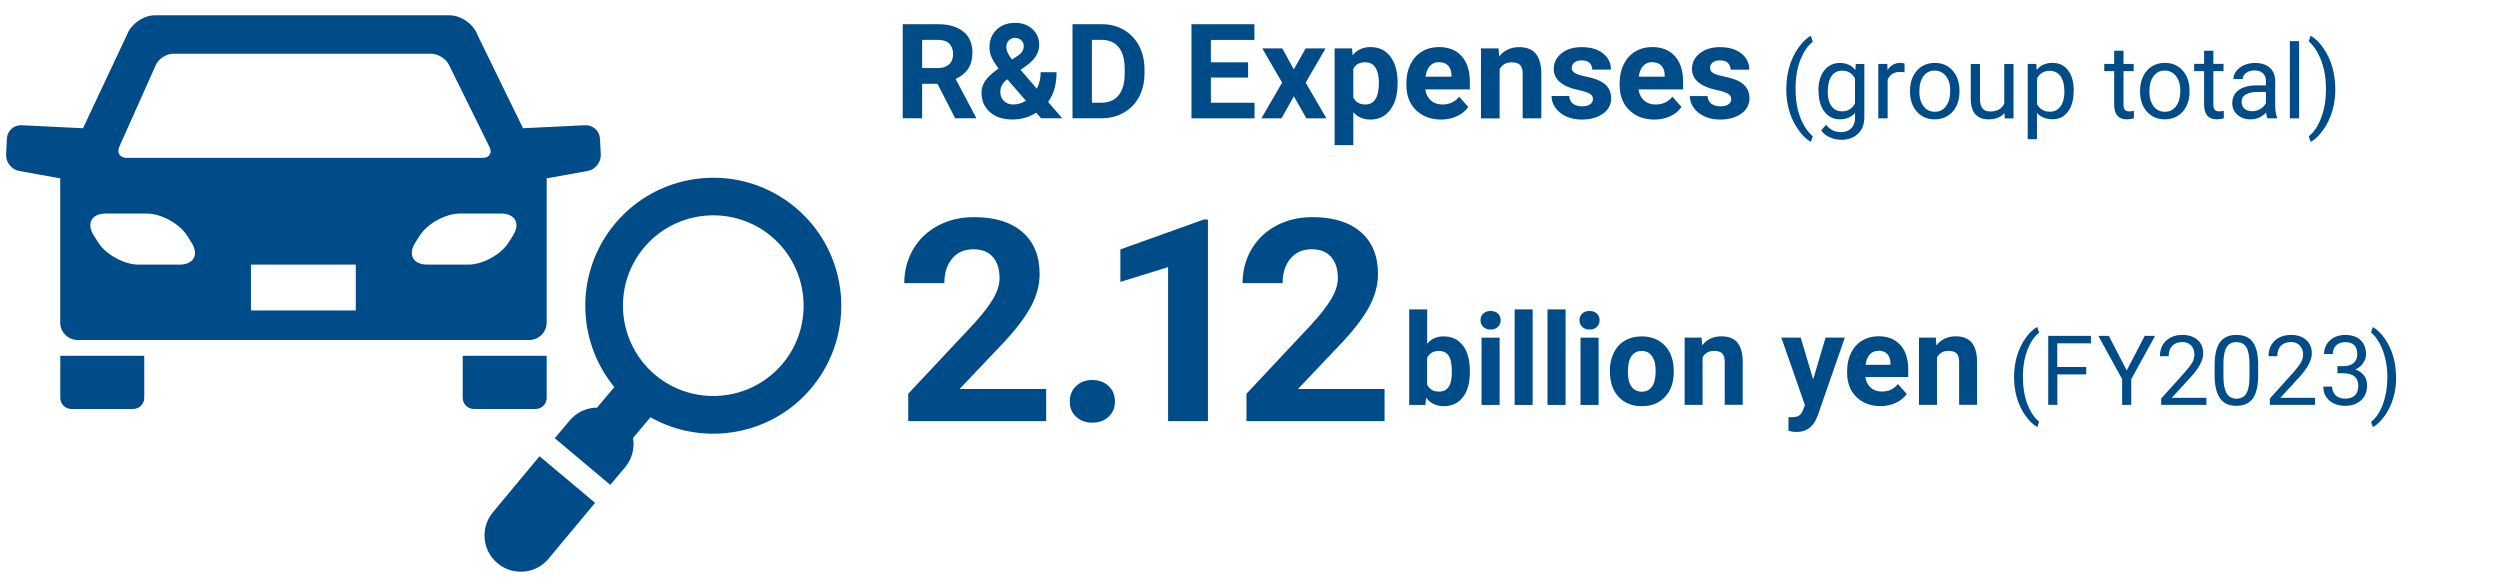
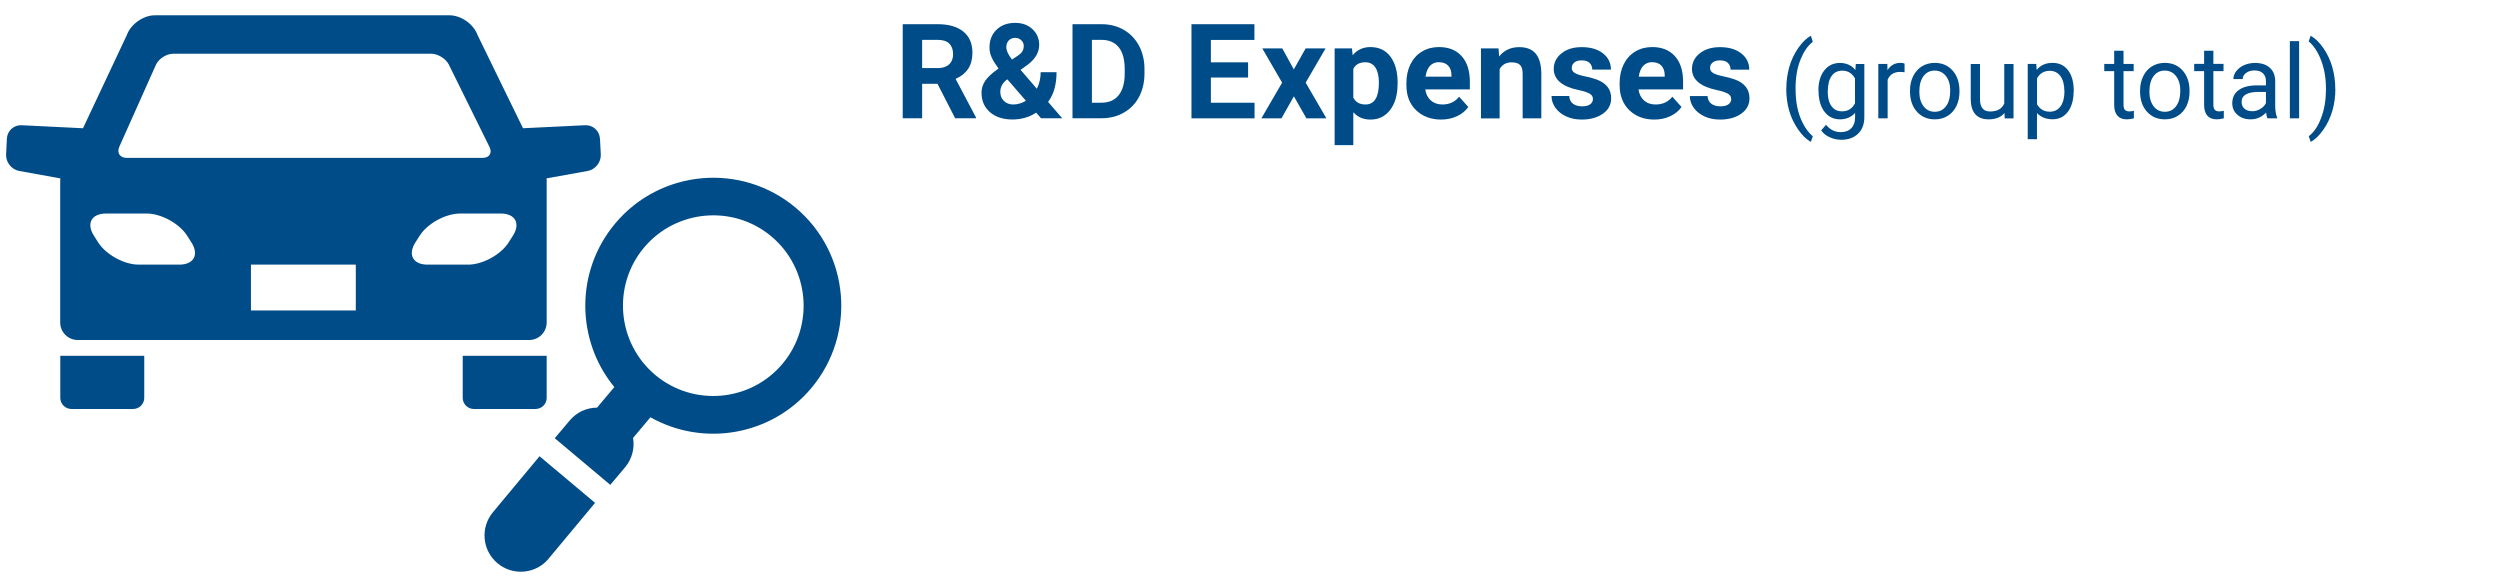
<svg xmlns="http://www.w3.org/2000/svg" height="80" viewBox="0 0 340 80" width="340">
  <g fill="#004c88">
    <path d="m127.51 11.4h-2.1v4.68h-2.64v-12.79h4.75c1.51 0 2.68.34 3.5 1.01s1.23 1.63 1.23 2.86c0 .87-.19 1.6-.57 2.18s-.95 1.05-1.72 1.39l2.77 5.23v.12h-2.83l-2.4-4.68zm-2.1-2.14h2.13c.66 0 1.17-.17 1.54-.51s.54-.8.54-1.39-.17-1.08-.51-1.42c-.34-.35-.87-.52-1.58-.52h-2.12s0 3.84 0 3.84zm8.07 3.38c0-.59.17-1.14.5-1.64s.94-1.06 1.82-1.68c-.38-.51-.68-.99-.9-1.44s-.33-.92-.33-1.4c0-1 .31-1.81.95-2.43.63-.62 1.48-.94 2.54-.94.96 0 1.74.28 2.35.85s.92 1.28.92 2.13c0 1.02-.52 1.92-1.55 2.7l-.98.71 2.21 2.57c.35-.68.52-1.43.52-2.25h2.16c0 1.66-.38 3.01-1.15 4.04l1.92 2.22h-2.88l-.66-.76c-.94.62-2.03.93-3.25.93s-2.28-.33-3.04-1-1.14-1.54-1.14-2.62h-.01zm4.31 1.57c.61 0 1.21-.18 1.73-.51l-2.52-2.91-.18.13c-.52.44-.78.97-.78 1.57 0 .51.16.92.49 1.24s.75.48 1.27.48zm-.93-7.77c0 .44.26.99.77 1.66l.68-.45c.35-.22.58-.44.72-.65.13-.21.2-.46.2-.76s-.11-.55-.33-.76-.5-.33-.83-.33c-.36 0-.65.12-.88.35-.22.23-.33.54-.33.93zm9 9.65v-12.8h3.94c1.12 0 2.13.25 3.02.76s1.58 1.23 2.08 2.16.75 2 .75 3.19v.59c0 1.19-.25 2.25-.73 3.17-.49.93-1.18 1.64-2.07 2.15s-1.9.77-3.01.77h-3.98zm2.64-10.66v8.54h1.27c1.03 0 1.82-.34 2.36-1.01s.82-1.64.83-2.89v-.68c0-1.3-.27-2.29-.81-2.96s-1.33-1.01-2.36-1.01h-1.3zm21.24 5.11h-5.06v3.43h5.94v2.12h-8.58v-12.8h8.56v2.14h-5.92v3.05h5.06v2.07zm6.23-1.12 1.6-2.84h2.71l-2.71 4.66 2.82 4.85h-2.72l-1.7-2.99-1.69 2.99h-2.73l2.82-4.85-2.7-4.66h2.72l1.56 2.84zm14.1 2c0 1.46-.33 2.64-1 3.52s-1.56 1.32-2.69 1.32c-.96 0-1.74-.33-2.33-1v4.48h-2.54v-13.16h2.36l.09.93c.62-.74 1.42-1.11 2.41-1.11 1.17 0 2.08.43 2.73 1.3s.98 2.06.98 3.59v.13zm-2.54-.18c0-.88-.16-1.57-.47-2.05s-.77-.72-1.37-.72c-.8 0-1.35.3-1.64.91v3.89c.31.63.87.94 1.66.94 1.21 0 1.82-.99 1.82-2.98zm8.46 5.02c-1.39 0-2.53-.43-3.41-1.28s-1.31-2-1.31-3.42v-.25c0-.96.18-1.81.55-2.56s.89-1.33 1.57-1.74 1.45-.61 2.32-.61c1.3 0 2.33.41 3.07 1.23s1.12 1.98 1.12 3.49v1.04h-6.06c.08.62.33 1.12.74 1.49s.94.56 1.57.56c.98 0 1.74-.35 2.29-1.06l1.25 1.4c-.38.54-.9.96-1.55 1.26s-1.37.45-2.16.45zm-.29-7.81c-.5 0-.91.17-1.23.51-.31.34-.51.83-.6 1.47h3.53v-.2c0-.57-.16-1-.46-1.31-.29-.31-.71-.46-1.25-.46h.01zm8.1-1.87.08 1.1c.68-.85 1.59-1.27 2.73-1.27 1.01 0 1.76.3 2.25.89s.74 1.48.76 2.65v6.14h-2.54v-6.08c0-.54-.12-.93-.35-1.17s-.62-.36-1.17-.36c-.71 0-1.25.3-1.61.91v6.71h-2.54v-9.52zm12.84 6.88c0-.31-.15-.56-.46-.73-.31-.18-.8-.34-1.48-.48-2.26-.47-3.39-1.44-3.39-2.88 0-.84.35-1.55 1.05-2.11.7-.57 1.62-.85 2.75-.85 1.21 0 2.17.28 2.9.85.72.57 1.08 1.31 1.08 2.21h-2.54c0-.36-.12-.66-.35-.9s-.6-.36-1.1-.36c-.43 0-.76.1-.99.29s-.35.44-.35.74c0 .28.13.51.4.68s.72.32 1.35.45 1.17.27 1.6.43c1.34.49 2.01 1.34 2.01 2.56 0 .87-.37 1.57-1.12 2.1s-1.71.8-2.88.8c-.8 0-1.5-.14-2.12-.43-.62-.28-1.1-.67-1.46-1.17s-.53-1.03-.53-1.6h2.41c.02.45.19.8.5 1.04s.73.36 1.25.36c.49 0 .85-.09 1.1-.28.25-.18.37-.43.37-.72zm8.35 2.8c-1.39 0-2.53-.43-3.41-1.28-.88-.86-1.31-2-1.31-3.42v-.25c0-.96.18-1.81.55-2.56s.89-1.33 1.57-1.74 1.45-.61 2.32-.61c1.3 0 2.32.41 3.07 1.23s1.12 1.98 1.12 3.49v1.04h-6.06c.08.62.33 1.12.74 1.49.41.38.94.56 1.57.56.98 0 1.74-.35 2.29-1.06l1.25 1.4c-.38.54-.9.96-1.55 1.26s-1.37.45-2.16.45zm-.29-7.81c-.5 0-.91.17-1.23.51-.31.34-.51.83-.6 1.47h3.53v-.2c0-.57-.16-1-.46-1.31-.29-.31-.71-.46-1.25-.46h.01zm10.74 5.01c0-.31-.15-.56-.46-.73s-.8-.34-1.48-.48c-2.26-.47-3.39-1.44-3.39-2.88 0-.84.35-1.55 1.05-2.11s1.62-.85 2.75-.85c1.21 0 2.17.28 2.9.85s1.09 1.31 1.09 2.21h-2.54c0-.36-.12-.66-.35-.9s-.6-.36-1.1-.36c-.43 0-.76.1-.99.29s-.35.44-.35.74c0 .28.13.51.4.68s.72.32 1.35.45 1.17.27 1.6.43c1.34.49 2.01 1.34 2.01 2.56 0 .87-.37 1.57-1.12 2.1s-1.71.8-2.88.8c-.8 0-1.5-.14-2.12-.43s-1.1-.67-1.46-1.17-.53-1.03-.53-1.6h2.41c.02.45.19.8.5 1.04s.73.36 1.25.36c.49 0 .85-.09 1.1-.28s.37-.43.37-.72zm7.5-1.41c0-1.03.14-2.02.41-2.97.28-.95.69-1.81 1.23-2.58.55-.78 1.12-1.32 1.7-1.64l.26.83c-.67.51-1.21 1.29-1.64 2.34s-.66 2.22-.7 3.52v.58c0 1.76.31 3.29.96 4.58.39.77.85 1.38 1.38 1.82l-.26.77c-.61-.34-1.19-.9-1.74-1.7-1.08-1.55-1.61-3.4-1.61-5.56zm4.36.28c0-1.15.27-2.07.8-2.75s1.24-1.02 2.12-1.02 1.61.32 2.11.96l.06-.82h1.16v7.22c0 .96-.28 1.71-.85 2.26s-1.33.83-2.29.83c-.53 0-1.05-.11-1.56-.34s-.9-.54-1.17-.94l.66-.76c.54.67 1.21 1 1.99 1 .62 0 1.09-.17 1.44-.52.34-.35.52-.83.52-1.46v-.64c-.51.58-1.2.88-2.07.88s-1.57-.35-2.1-1.05-.8-1.65-.8-2.85h-.02zm1.27.14c0 .83.17 1.49.51 1.96.34.48.82.71 1.44.71.8 0 1.38-.36 1.76-1.09v-3.38c-.39-.71-.97-1.06-1.74-1.06-.62 0-1.1.24-1.44.72-.35.48-.52 1.19-.52 2.13zm10.46-2.64c-.19-.03-.4-.05-.62-.05-.83 0-1.39.35-1.69 1.06v5.25h-1.27v-7.4h1.23l.02.85c.41-.66 1-.99 1.76-.99.25 0 .43.03.56.1v1.18zm.73 2.49c0-.72.14-1.38.43-1.96s.68-1.03 1.19-1.34 1.09-.47 1.74-.47c1.01 0 1.82.35 2.44 1.05s.93 1.62.93 2.78v.09c0 .72-.14 1.37-.41 1.94-.28.57-.67 1.02-1.18 1.34s-1.1.48-1.77.48c-1 0-1.81-.35-2.44-1.05-.62-.7-.93-1.62-.93-2.77zm1.27.15c0 .82.19 1.48.57 1.98s.89.75 1.53.75 1.15-.25 1.53-.76c.38-.5.57-1.21.57-2.12 0-.81-.19-1.47-.58-1.97s-.9-.75-1.54-.75-1.13.25-1.51.75-.57 1.21-.57 2.13zm11.59 2.89c-.49.58-1.21.87-2.17.87-.79 0-1.39-.23-1.8-.69s-.62-1.14-.63-2.03v-4.81h1.26v4.78c0 1.12.46 1.68 1.37 1.68.97 0 1.61-.36 1.93-1.08v-5.38h1.26v7.4h-1.2l-.03-.73h.01zm9.39-2.89c0 1.12-.26 2.03-.77 2.72-.52.69-1.21 1.03-2.09 1.03s-1.6-.29-2.12-.85v3.56h-1.26v-10.24h1.16l.06.82c.51-.64 1.23-.96 2.15-.96s1.59.33 2.11 1 .78 1.6.78 2.8v.12zm-1.26-.14c0-.83-.18-1.49-.53-1.98-.36-.48-.84-.72-1.46-.72-.77 0-1.34.34-1.72 1.02v3.53c.38.67.96 1.01 1.74 1.01.61 0 1.09-.24 1.45-.72s.54-1.2.54-2.14zm8.05-5.43v1.79h1.38v.98h-1.38v4.59c0 .3.06.52.18.67s.33.22.63.22c.15 0 .35-.03.6-.08v1.02c-.33.09-.66.14-.97.14-.57 0-.99-.17-1.28-.51s-.43-.83-.43-1.46v-4.59h-1.35v-.98h1.35v-1.79zm2.25 5.42c0-.72.14-1.38.43-1.96.28-.58.68-1.03 1.19-1.34s1.09-.47 1.74-.47c1.01 0 1.82.35 2.44 1.05s.93 1.62.93 2.78v.09c0 .72-.14 1.37-.41 1.94-.28.57-.67 1.02-1.18 1.34s-1.1.48-1.77.48c-1 0-1.81-.35-2.44-1.05s-.93-1.62-.93-2.77zm1.27.15c0 .82.19 1.48.57 1.98s.89.75 1.53.75 1.15-.25 1.53-.76c.38-.5.57-1.21.57-2.12 0-.81-.19-1.47-.58-1.97-.38-.5-.9-.75-1.54-.75s-1.13.25-1.51.75-.57 1.21-.57 2.13zm8.7-5.57v1.79h1.38v.98h-1.38v4.59c0 .3.06.52.19.67s.33.22.63.22c.15 0 .35-.03.6-.08v1.02c-.33.09-.66.14-.97.14-.57 0-.99-.17-1.28-.51s-.43-.83-.43-1.46v-4.59h-1.35v-.98h1.35v-1.79zm7.35 9.19c-.07-.15-.13-.41-.18-.78-.59.61-1.29.92-2.11.92-.73 0-1.33-.21-1.79-.62-.47-.41-.7-.94-.7-1.57 0-.77.29-1.37.88-1.79.58-.43 1.41-.64 2.47-.64h1.23v-.58c0-.44-.13-.79-.4-1.06-.26-.26-.65-.39-1.17-.39-.45 0-.83.11-1.13.34-.31.23-.46.5-.46.83h-1.27c0-.37.13-.73.39-1.07s.62-.62 1.07-.82.94-.3 1.48-.3c.85 0 1.52.21 2 .64s.73 1.01.75 1.76v3.4c0 .68.09 1.22.26 1.62v.11h-1.33zm-2.1-.96c.4 0 .77-.1 1.13-.31s.61-.47.77-.8v-1.52h-.99c-1.55 0-2.32.45-2.32 1.36 0 .4.13.71.4.93.26.22.6.33 1.02.33zm6.41.96h-1.26v-10.5h1.26zm4.93-3.97c0 1.02-.13 1.99-.4 2.92s-.67 1.79-1.22 2.58-1.12 1.35-1.73 1.68l-.27-.77c.7-.54 1.27-1.37 1.69-2.51.43-1.13.64-2.39.65-3.77v-.22c0-.96-.1-1.85-.3-2.67s-.48-1.56-.84-2.21-.76-1.16-1.21-1.52l.27-.77c.6.33 1.18.89 1.72 1.67s.95 1.64 1.22 2.58.41 1.94.41 3.01zm-254.68 36.27v5.72c0 .83.68 1.51 1.51 1.51h8.4c.83 0 1.51-.68 1.51-1.51v-5.72zm-54.73 0v5.72c0 .83.68 1.51 1.51 1.51h8.4c.83 0 1.51-.68 1.51-1.51v-5.72zm73.39-29.55c-.06-1.05-.94-1.85-1.99-1.81l-8.47.41-6.18-12.67c-.53-1.48-2.24-2.69-3.81-2.69h-40.08c-1.57 0-3.28 1.21-3.81 2.69l-5.96 12.67-8.36-.41c-1.04-.05-1.94.76-1.99 1.81l-.11 2.18c-.05 1.04.75 2.05 1.78 2.23l5.6 1.01c-.01.1-.02.19-.02.29v19.31c0 1.31 1.07 2.38 2.38 2.38h61.4c1.31 0 2.38-1.07 2.38-2.38v-19.29c0-.1 0-.21-.02-.31l5.6-1.01c1.03-.18 1.83-1.19 1.78-2.23l-.11-2.18zm-65.36 1.11 4.97-11.12c.37-.84 1.43-1.52 2.34-1.52h35.11c.91 0 2 .67 2.4 1.49l5.52 11.18c.41.82-.01 1.49-.93 1.49h-48.42c-.91 0-1.36-.68-.99-1.52zm8.16 16.04h-5.53c-1.96 0-4.44-1.35-5.5-3.01l-.59-.93c-1.06-1.66-.32-3.01 1.65-3.01h5.53c1.96 0 4.44 1.35 5.5 3.01l.59.93c1.06 1.66.32 3.01-1.65 3.01zm24 6.23h-14.26v-6.23h14.26s0 6.23 0 6.23zm21.37-10.17-.59.93c-1.06 1.66-3.53 3.01-5.5 3.01h-5.53c-1.96 0-2.71-1.35-1.65-3.01l.59-.93c1.06-1.66 3.53-3.01 5.5-3.01h5.53c1.96 0 2.71 1.35 1.65 3.01zm13.8 20.58-2.36 2.81c-1.39 0-2.77.61-3.73 1.76l-2.02 2.4 7.55 6.34 2.02-2.4c.92-1.1 1.32-2.56 1.08-3.98l2.36-2.81c7.16 4.04 16.42 2.54 21.89-3.98 6.17-7.36 5.21-18.36-2.15-24.53s-18.36-5.21-24.53 2.15c-5.47 6.52-5.34 15.9-.12 22.25h.01zm5.55-1.64c-5.19-4.36-5.87-12.13-1.52-17.32 4.36-5.19 12.13-5.87 17.32-1.52 5.19 4.36 5.87 12.13 1.52 17.32-4.36 5.19-12.13 5.87-17.32 1.52zm-14.5 25c-1.75 2.09-4.86 2.36-6.95.61-2.09-1.75-2.36-4.86-.61-6.95s6.33-7.6 6.33-7.6l7.55 6.34-6.33 7.6z" />
-     <path d="m142.28 57.27h-18.76v-3.72l8.85-9.44c1.22-1.33 2.12-2.49 2.7-3.48s.87-1.93.87-2.82c0-1.22-.31-2.17-.92-2.87s-1.49-1.04-2.63-1.04c-1.23 0-2.2.42-2.9 1.27-.71.85-1.06 1.96-1.06 3.34h-5.45c0-1.67.4-3.19 1.19-4.57.8-1.38 1.92-2.46 3.37-3.24s3.1-1.17 4.94-1.17c2.82 0 5.01.68 6.57 2.03s2.34 3.26 2.34 5.73c0 1.35-.35 2.73-1.05 4.14-.7 1.4-1.9 3.04-3.61 4.91l-6.22 6.56h11.77v4.38zm3.21-2.67c0-.86.29-1.57.87-2.11s1.31-.81 2.19-.81 1.63.27 2.21.81.87 1.24.87 2.11-.29 1.54-.86 2.08c-.58.53-1.32.8-2.22.8s-1.62-.27-2.2-.8-.86-1.22-.86-2.08zm18.8 2.67h-5.43v-20.94l-6.49 2.01v-4.42l11.33-4.06h.58v27.41zm23.99 0h-18.76v-3.72l8.85-9.44c1.21-1.33 2.12-2.49 2.7-3.48s.88-1.93.88-2.82c0-1.22-.31-2.17-.92-2.87s-1.49-1.04-2.63-1.04c-1.23 0-2.2.42-2.9 1.27-.71.85-1.06 1.96-1.06 3.34h-5.45c0-1.67.4-3.19 1.19-4.57.8-1.38 1.92-2.46 3.37-3.24 1.46-.78 3.1-1.17 4.95-1.17 2.82 0 5.01.68 6.57 2.03s2.34 3.26 2.34 5.73c0 1.35-.35 2.73-1.05 4.14s-1.9 3.04-3.61 4.91l-6.22 6.56h11.77v4.38zm11.62-6.69c0 1.47-.31 2.61-.94 3.43-.62.82-1.5 1.23-2.62 1.23-.99 0-1.79-.38-2.38-1.14l-.11.97h-2.2v-12.99h2.45v4.66c.56-.66 1.3-.99 2.22-.99 1.12 0 1.99.41 2.63 1.23s.95 1.98.95 3.46zm-2.45-.18c0-.92-.15-1.6-.44-2.03s-.73-.64-1.31-.64c-.78 0-1.31.32-1.61.96v3.61c.3.64.84.96 1.62.96s1.31-.39 1.56-1.17c.12-.37.18-.94.18-1.7zm3.9-6.85c0-.37.12-.67.37-.9.25-.24.58-.36 1-.36s.75.12 1 .36.37.54.37.9-.12.68-.38.91c-.25.24-.58.36-.99.36s-.74-.12-.99-.36-.38-.54-.38-.91zm2.6 11.52h-2.46v-9.15h2.46zm4.49 0h-2.45v-12.99h2.45zm4.48 0h-2.46v-12.99h2.46zm1.89-11.52c0-.37.12-.67.37-.9.25-.24.58-.36 1-.36s.75.12 1 .36.37.54.37.9-.12.68-.38.91c-.25.24-.58.36-.99.36s-.74-.12-.99-.36-.38-.54-.38-.91zm2.6 11.52h-2.46v-9.15h2.46zm1.53-4.66c0-.91.18-1.72.53-2.43s.85-1.26 1.51-1.65 1.42-.58 2.29-.58c1.24 0 2.24.38 3.03 1.13.78.76 1.22 1.78 1.31 3.08l.02.63c0 1.4-.39 2.53-1.18 3.38s-1.84 1.27-3.16 1.27-2.37-.42-3.16-1.27-1.18-2-1.18-3.45v-.11zm2.45.17c0 .87.16 1.54.49 2s.79.69 1.4.69 1.05-.23 1.39-.68c.33-.45.5-1.18.5-2.18 0-.85-.17-1.51-.5-1.98s-.8-.7-1.4-.7-1.06.23-1.39.7-.49 1.19-.49 2.16zm10.02-4.67.08 1.06c.65-.82 1.53-1.23 2.63-1.23.97 0 1.69.28 2.16.85s.72 1.42.73 2.55v5.91h-2.45v-5.85c0-.52-.11-.89-.34-1.13-.23-.23-.6-.35-1.12-.35-.69 0-1.21.29-1.55.88v6.46h-2.44v-9.15zm15.18 5.69 1.69-5.69h2.62l-3.68 10.57-.2.48c-.55 1.2-1.45 1.79-2.71 1.79-.36 0-.71-.05-1.08-.16v-1.85h.37c.46 0 .81-.06 1.04-.2s.41-.38.54-.7l.29-.75-3.21-9.18h2.63zm9.16 3.63c-1.34 0-2.43-.41-3.28-1.24-.84-.82-1.26-1.92-1.26-3.29v-.24c0-.92.18-1.74.53-2.47.36-.72.86-1.28 1.51-1.67s1.39-.59 2.23-.59c1.25 0 2.24.39 2.96 1.18s1.08 1.91 1.08 3.36v1h-5.83c.08.6.32 1.08.71 1.44.4.36.9.54 1.51.54.94 0 1.68-.34 2.21-1.02l1.2 1.35c-.37.52-.86.92-1.49 1.21s-1.32.44-2.08.44zm-.28-7.52c-.49 0-.88.16-1.18.49s-.49.8-.58 1.41h3.4v-.2c-.01-.54-.16-.96-.44-1.26s-.68-.45-1.2-.45zm7.8-1.8.08 1.06c.65-.82 1.53-1.23 2.63-1.23.97 0 1.69.28 2.17.85.47.57.72 1.42.73 2.55v5.91h-2.44v-5.85c0-.52-.11-.89-.34-1.13-.22-.23-.6-.35-1.12-.35-.69 0-1.2.29-1.55.88v6.46h-2.45v-9.15h2.3zm10.64 5.34c0-.97.13-1.9.39-2.8s.65-1.71 1.16-2.44 1.05-1.25 1.61-1.55l.25.79c-.63.48-1.14 1.22-1.54 2.2s-.62 2.09-.66 3.32v.55c0 1.66.3 3.1.9 4.32.37.73.8 1.3 1.3 1.71l-.25.73c-.57-.32-1.12-.85-1.64-1.6-1.01-1.46-1.52-3.21-1.52-5.24zm9.83-.33h-3.94v4.14h-1.24v-9.38h5.81v1.01h-4.58v3.22h3.94v1.01zm5.49-.53 2.45-4.71h1.41l-3.24 5.88v3.5h-1.24v-3.5l-3.23-5.88h1.42l2.44 4.71zm10.84 4.67h-6.15v-.86l3.25-3.61c.48-.55.81-.99 1-1.33.18-.34.27-.7.27-1.06 0-.49-.15-.89-.44-1.21-.3-.31-.69-.47-1.19-.47-.59 0-1.05.17-1.38.51s-.49.81-.49 1.41h-1.19c0-.86.28-1.56.83-2.09.56-.53 1.3-.8 2.23-.8.87 0 1.56.23 2.07.69s.76 1.07.76 1.83c0 .92-.59 2.02-1.77 3.3l-2.51 2.73h4.71v.97zm7.04-4c0 1.4-.24 2.43-.71 3.11-.48.68-1.22 1.02-2.24 1.02s-1.74-.33-2.22-1-.73-1.66-.75-2.97v-1.59c0-1.38.24-2.4.72-3.07s1.22-1.01 2.24-1.01 1.75.32 2.23.97.72 1.65.73 2.99zm-1.19-1.63c0-1.01-.14-1.75-.42-2.21-.29-.46-.73-.69-1.35-.69s-1.05.23-1.33.69-.42 1.17-.43 2.12v1.91c0 1.01.15 1.76.44 2.25.29.48.74.72 1.34.72s1.03-.23 1.31-.68c.29-.46.44-1.17.45-2.15v-1.95zm8.93 5.63h-6.15v-.86l3.25-3.61c.48-.55.81-.99 1-1.33.18-.34.27-.7.27-1.06 0-.49-.15-.89-.45-1.21s-.69-.47-1.19-.47c-.59 0-1.05.17-1.38.51s-.49.81-.49 1.41h-1.19c0-.86.28-1.56.83-2.09.56-.53 1.3-.8 2.23-.8.87 0 1.56.23 2.07.69s.76 1.07.76 1.83c0 .92-.59 2.02-1.77 3.3l-2.51 2.73h4.71v.97zm3.04-5.27h.89c.56 0 1.01-.16 1.33-.44.32-.29.48-.68.48-1.17 0-1.1-.55-1.65-1.64-1.65-.52 0-.93.15-1.23.44-.31.29-.46.68-.46 1.17h-1.19c0-.74.27-1.36.81-1.85s1.23-.74 2.07-.74c.88 0 1.58.23 2.08.7s.75 1.12.75 1.95c0 .41-.13.8-.4 1.19-.26.38-.62.67-1.08.86.52.16.91.43 1.2.81s.42.84.42 1.39c0 .84-.28 1.51-.83 2s-1.26.74-2.14.74-1.6-.24-2.15-.72-.83-1.11-.83-1.89h1.2c0 .49.16.89.48 1.19s.75.44 1.3.44c.57 0 1.02-.15 1.32-.45s.46-.73.46-1.29-.17-.96-.5-1.26c-.34-.29-.82-.44-1.45-.45h-.89zm7.99 1.53c0 .96-.12 1.88-.38 2.76-.25.88-.63 1.69-1.15 2.43s-1.06 1.27-1.63 1.59l-.25-.73c.66-.51 1.19-1.29 1.59-2.36s.61-2.25.62-3.55v-.21c0-.9-.1-1.74-.29-2.52s-.45-1.47-.79-2.08c-.34-.62-.72-1.09-1.14-1.44l.25-.73c.57.31 1.11.84 1.62 1.57.51.74.9 1.54 1.15 2.43.26.88.38 1.83.38 2.84z" />
  </g>
</svg>